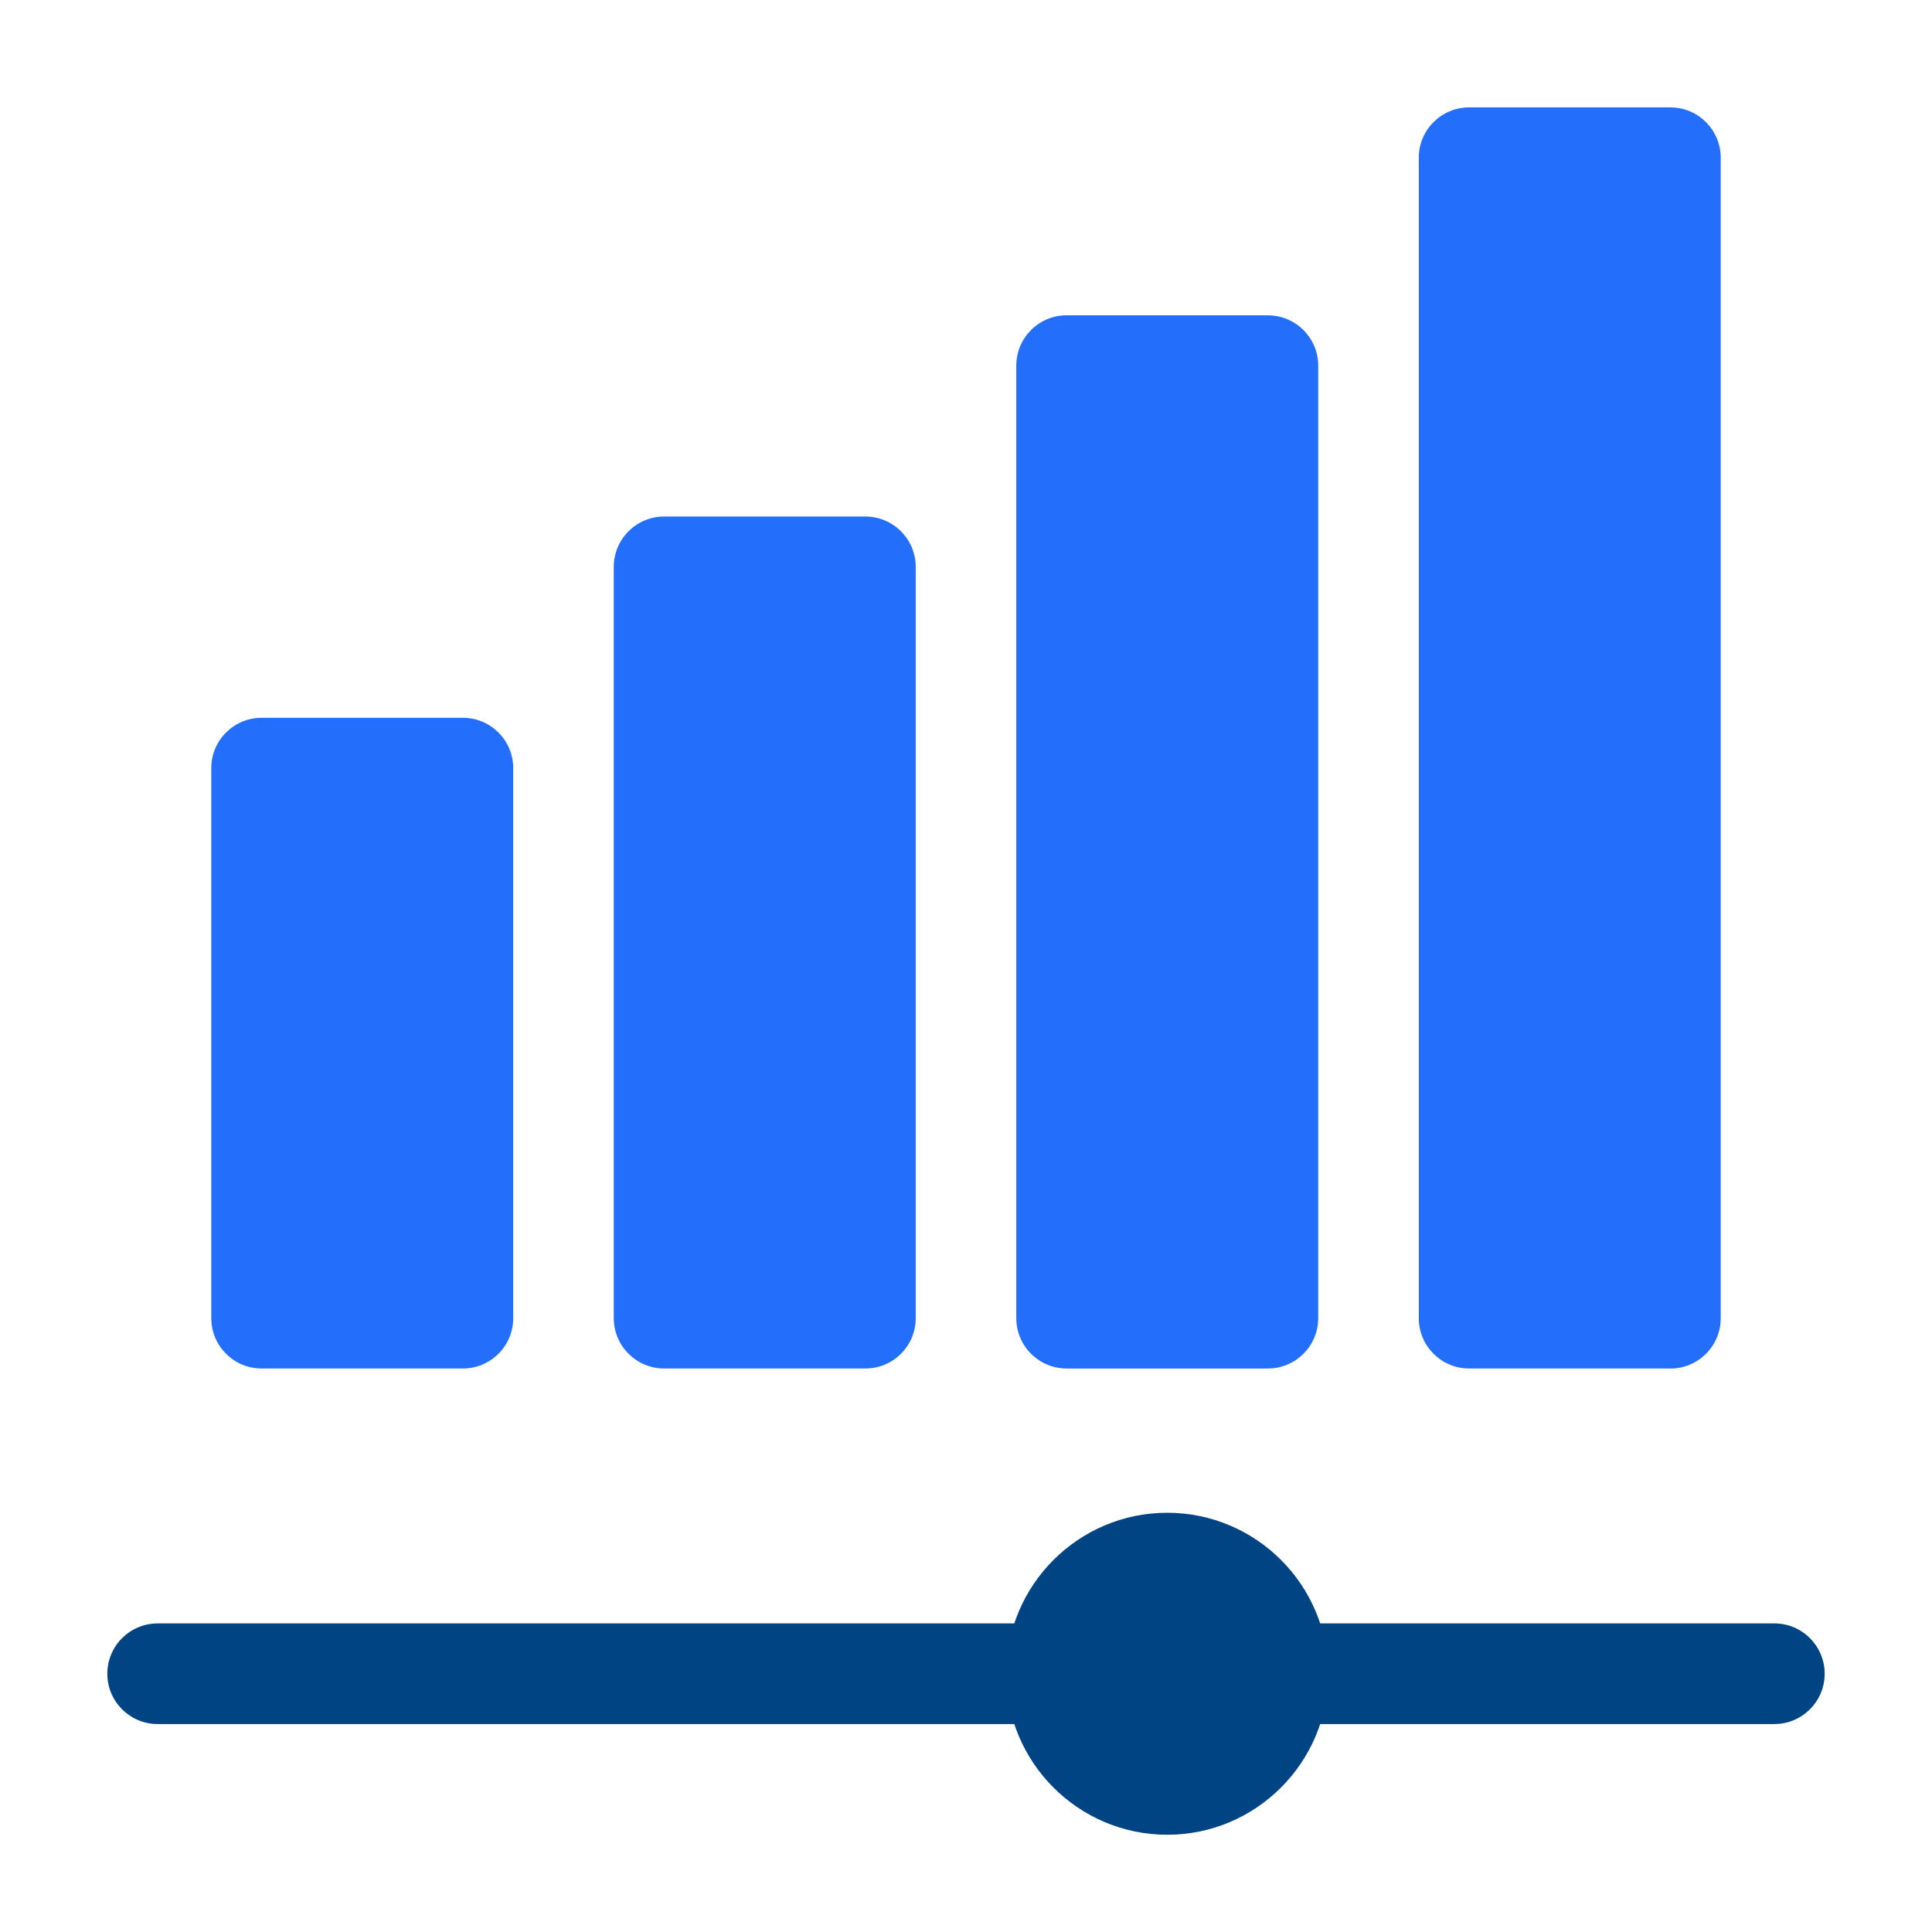
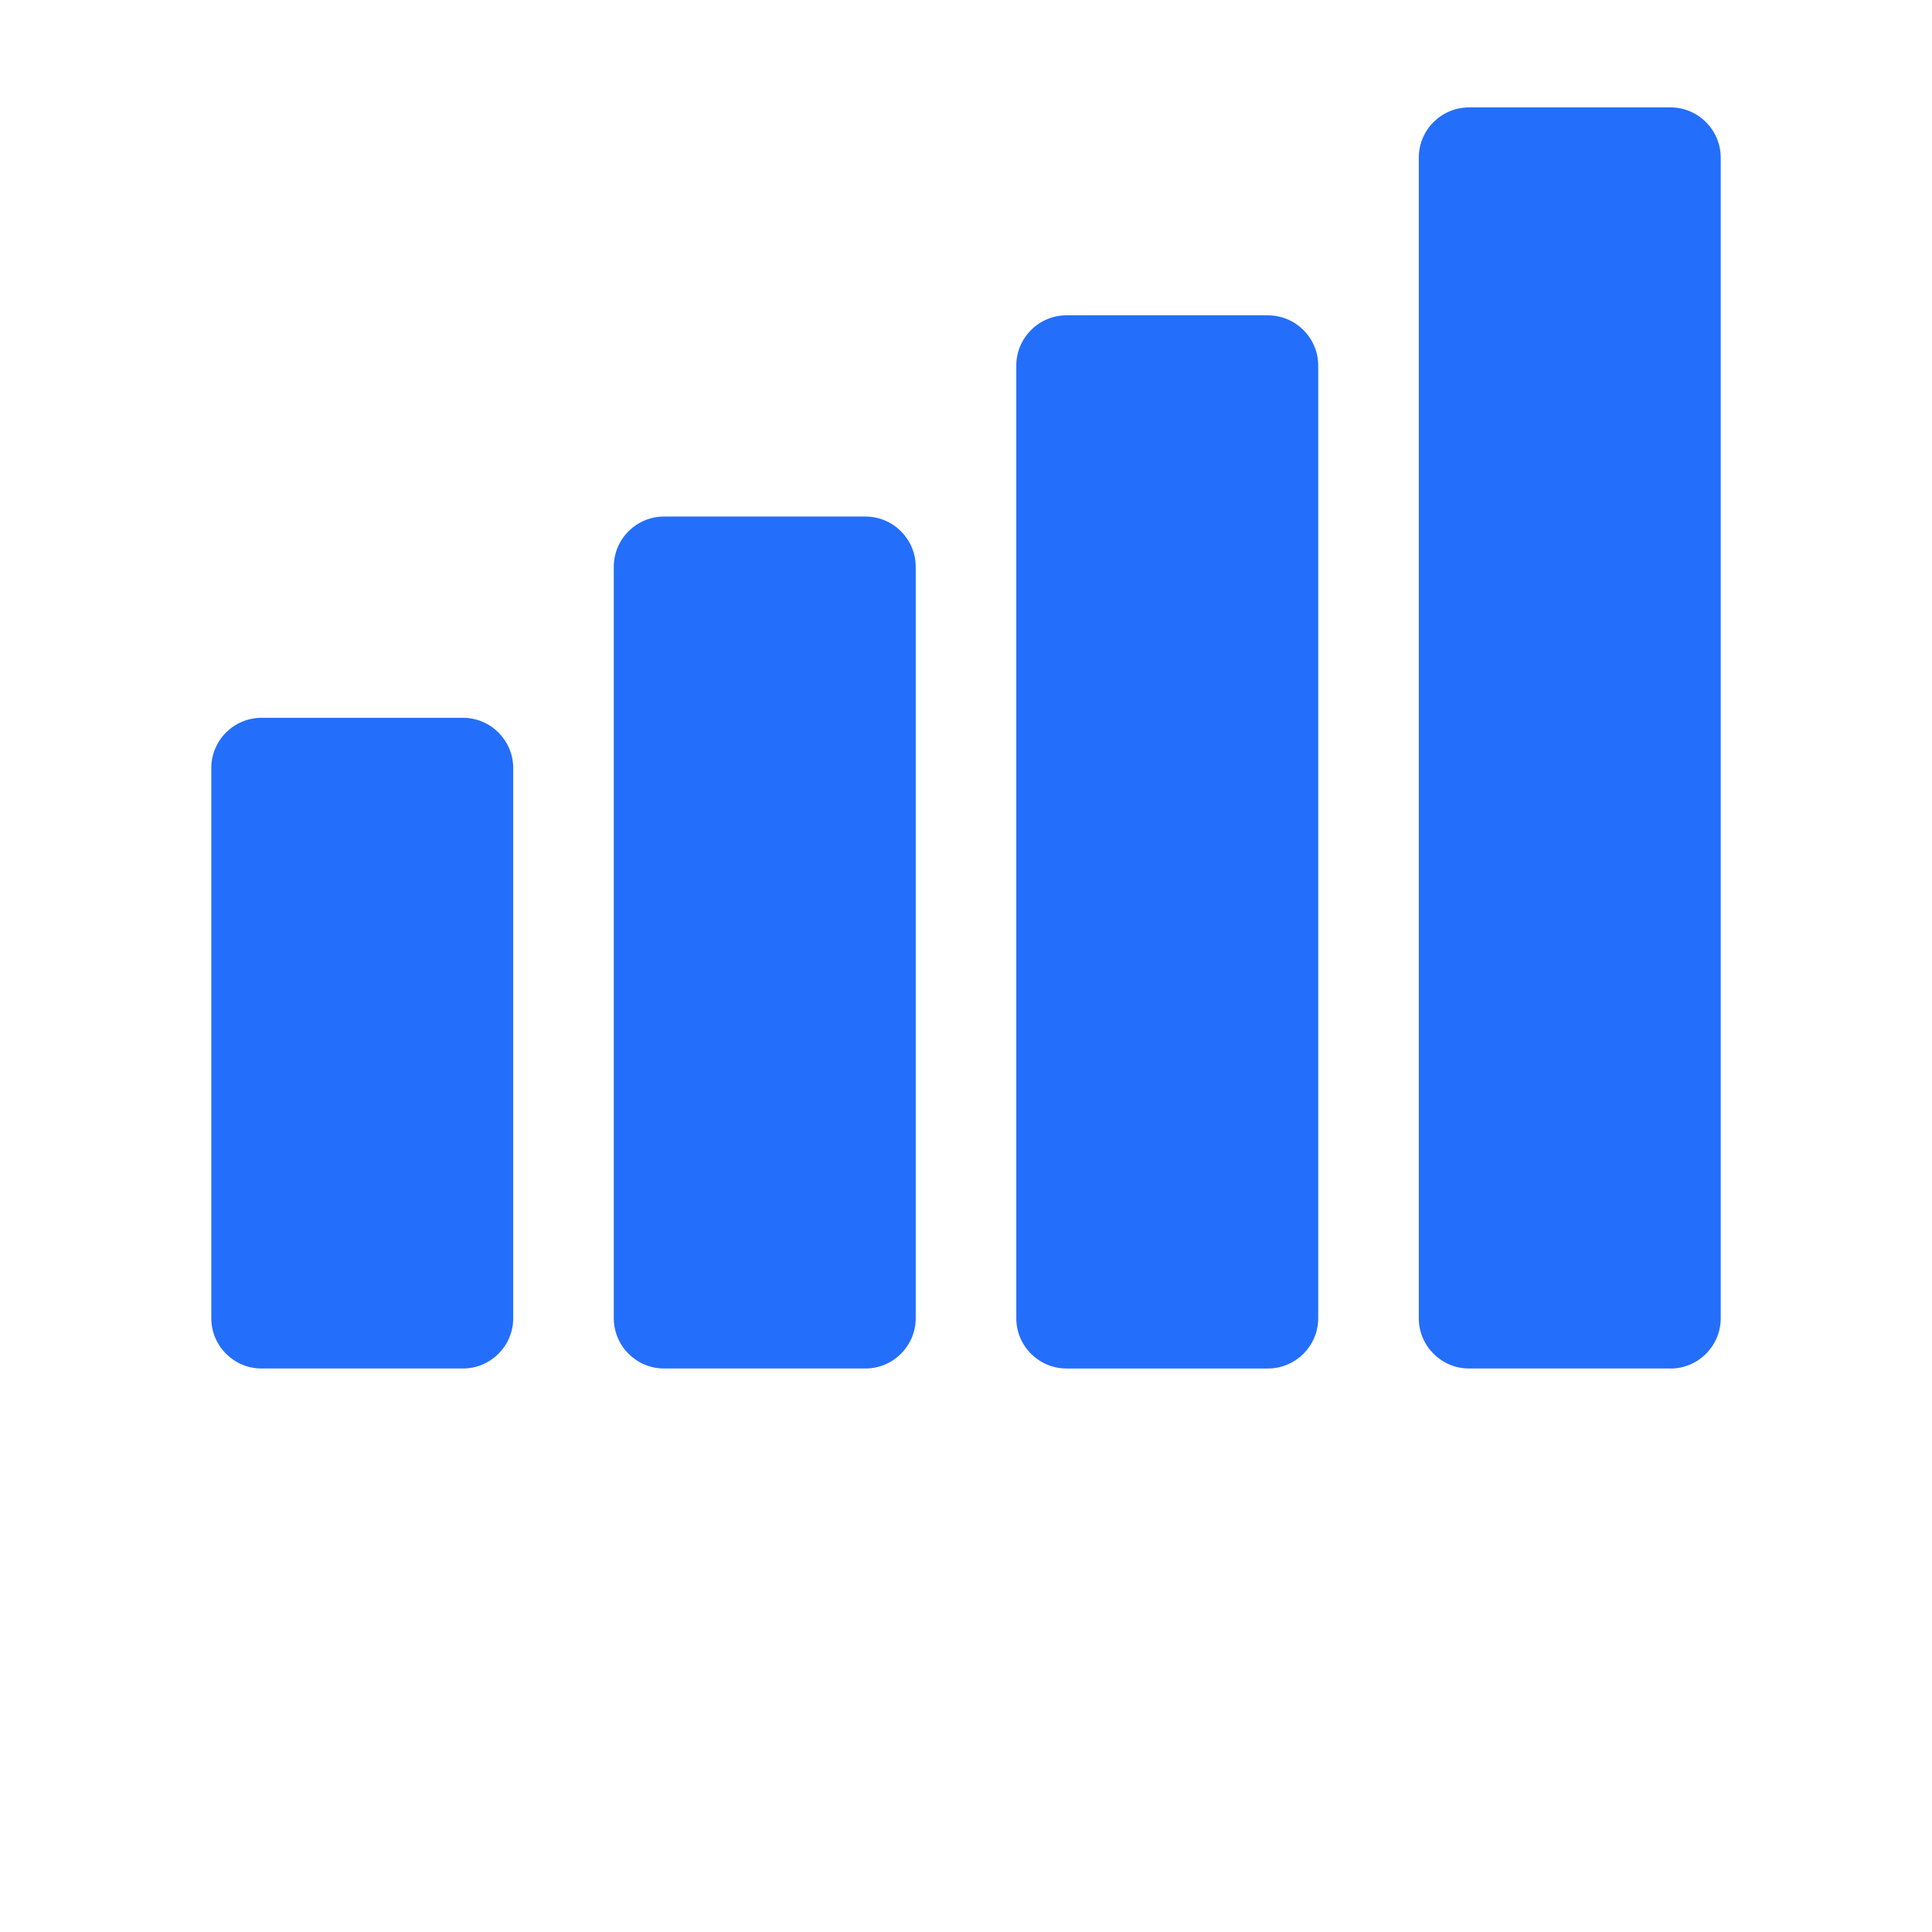
<svg xmlns="http://www.w3.org/2000/svg" width="36" height="36" viewBox="0 0 36 36">
  <g fill="none" fill-rule="evenodd">
    <g>
      <g>
        <g fill-rule="nonzero">
          <path fill="#246EFC" d="M29.125 23.5h-3.75c-.518 0-.938-.42-.938-.938V.938c0-.517.42-.937.938-.937h3.75c.518 0 .938.42.938.938v21.625c0 .517-.42.937-.938.937zM21.625 3.875h-3.75c-.517 0-.938.42-.938.938v17.75c0 .517.42.937.938.937h3.75c.517 0 .938-.42.938-.938V4.813c0-.517-.42-.937-.938-.937zM14.125 23.5h-3.75c-.518 0-.938-.42-.938-.938v-14c0-.517.42-.937.938-.937h3.75c.518 0 .938.42.938.938v14c0 .517-.42.937-.938.937zM6.625 23.5h-3.75c-.518 0-.938-.42-.938-.938v-10.25c0-.517.42-.937.938-.937h3.75c.518 0 .938.42.938.938v10.25c0 .517-.42.937-.938.937z" transform="translate(-457 -2138) translate(457 2138) translate(2 2)" />
-           <path fill="#004483" d="M31.063 30.125H.938c-.518 0-.938-.42-.938-.938 0-.517.42-.937.938-.937h30.125c.517 0 .937.42.937.938 0 .517-.42.937-.938.937z" transform="translate(-457 -2138) translate(457 2138) translate(2 2)" />
-           <path fill="#004483" d="M19.75 26.188c-1.654 0-3 1.346-3 3s1.346 3 3 3 3-1.347 3-3c0-1.654-1.346-3-3-3z" transform="translate(-457 -2138) translate(457 2138) translate(2 2)" />
        </g>
      </g>
    </g>
  </g>
</svg>